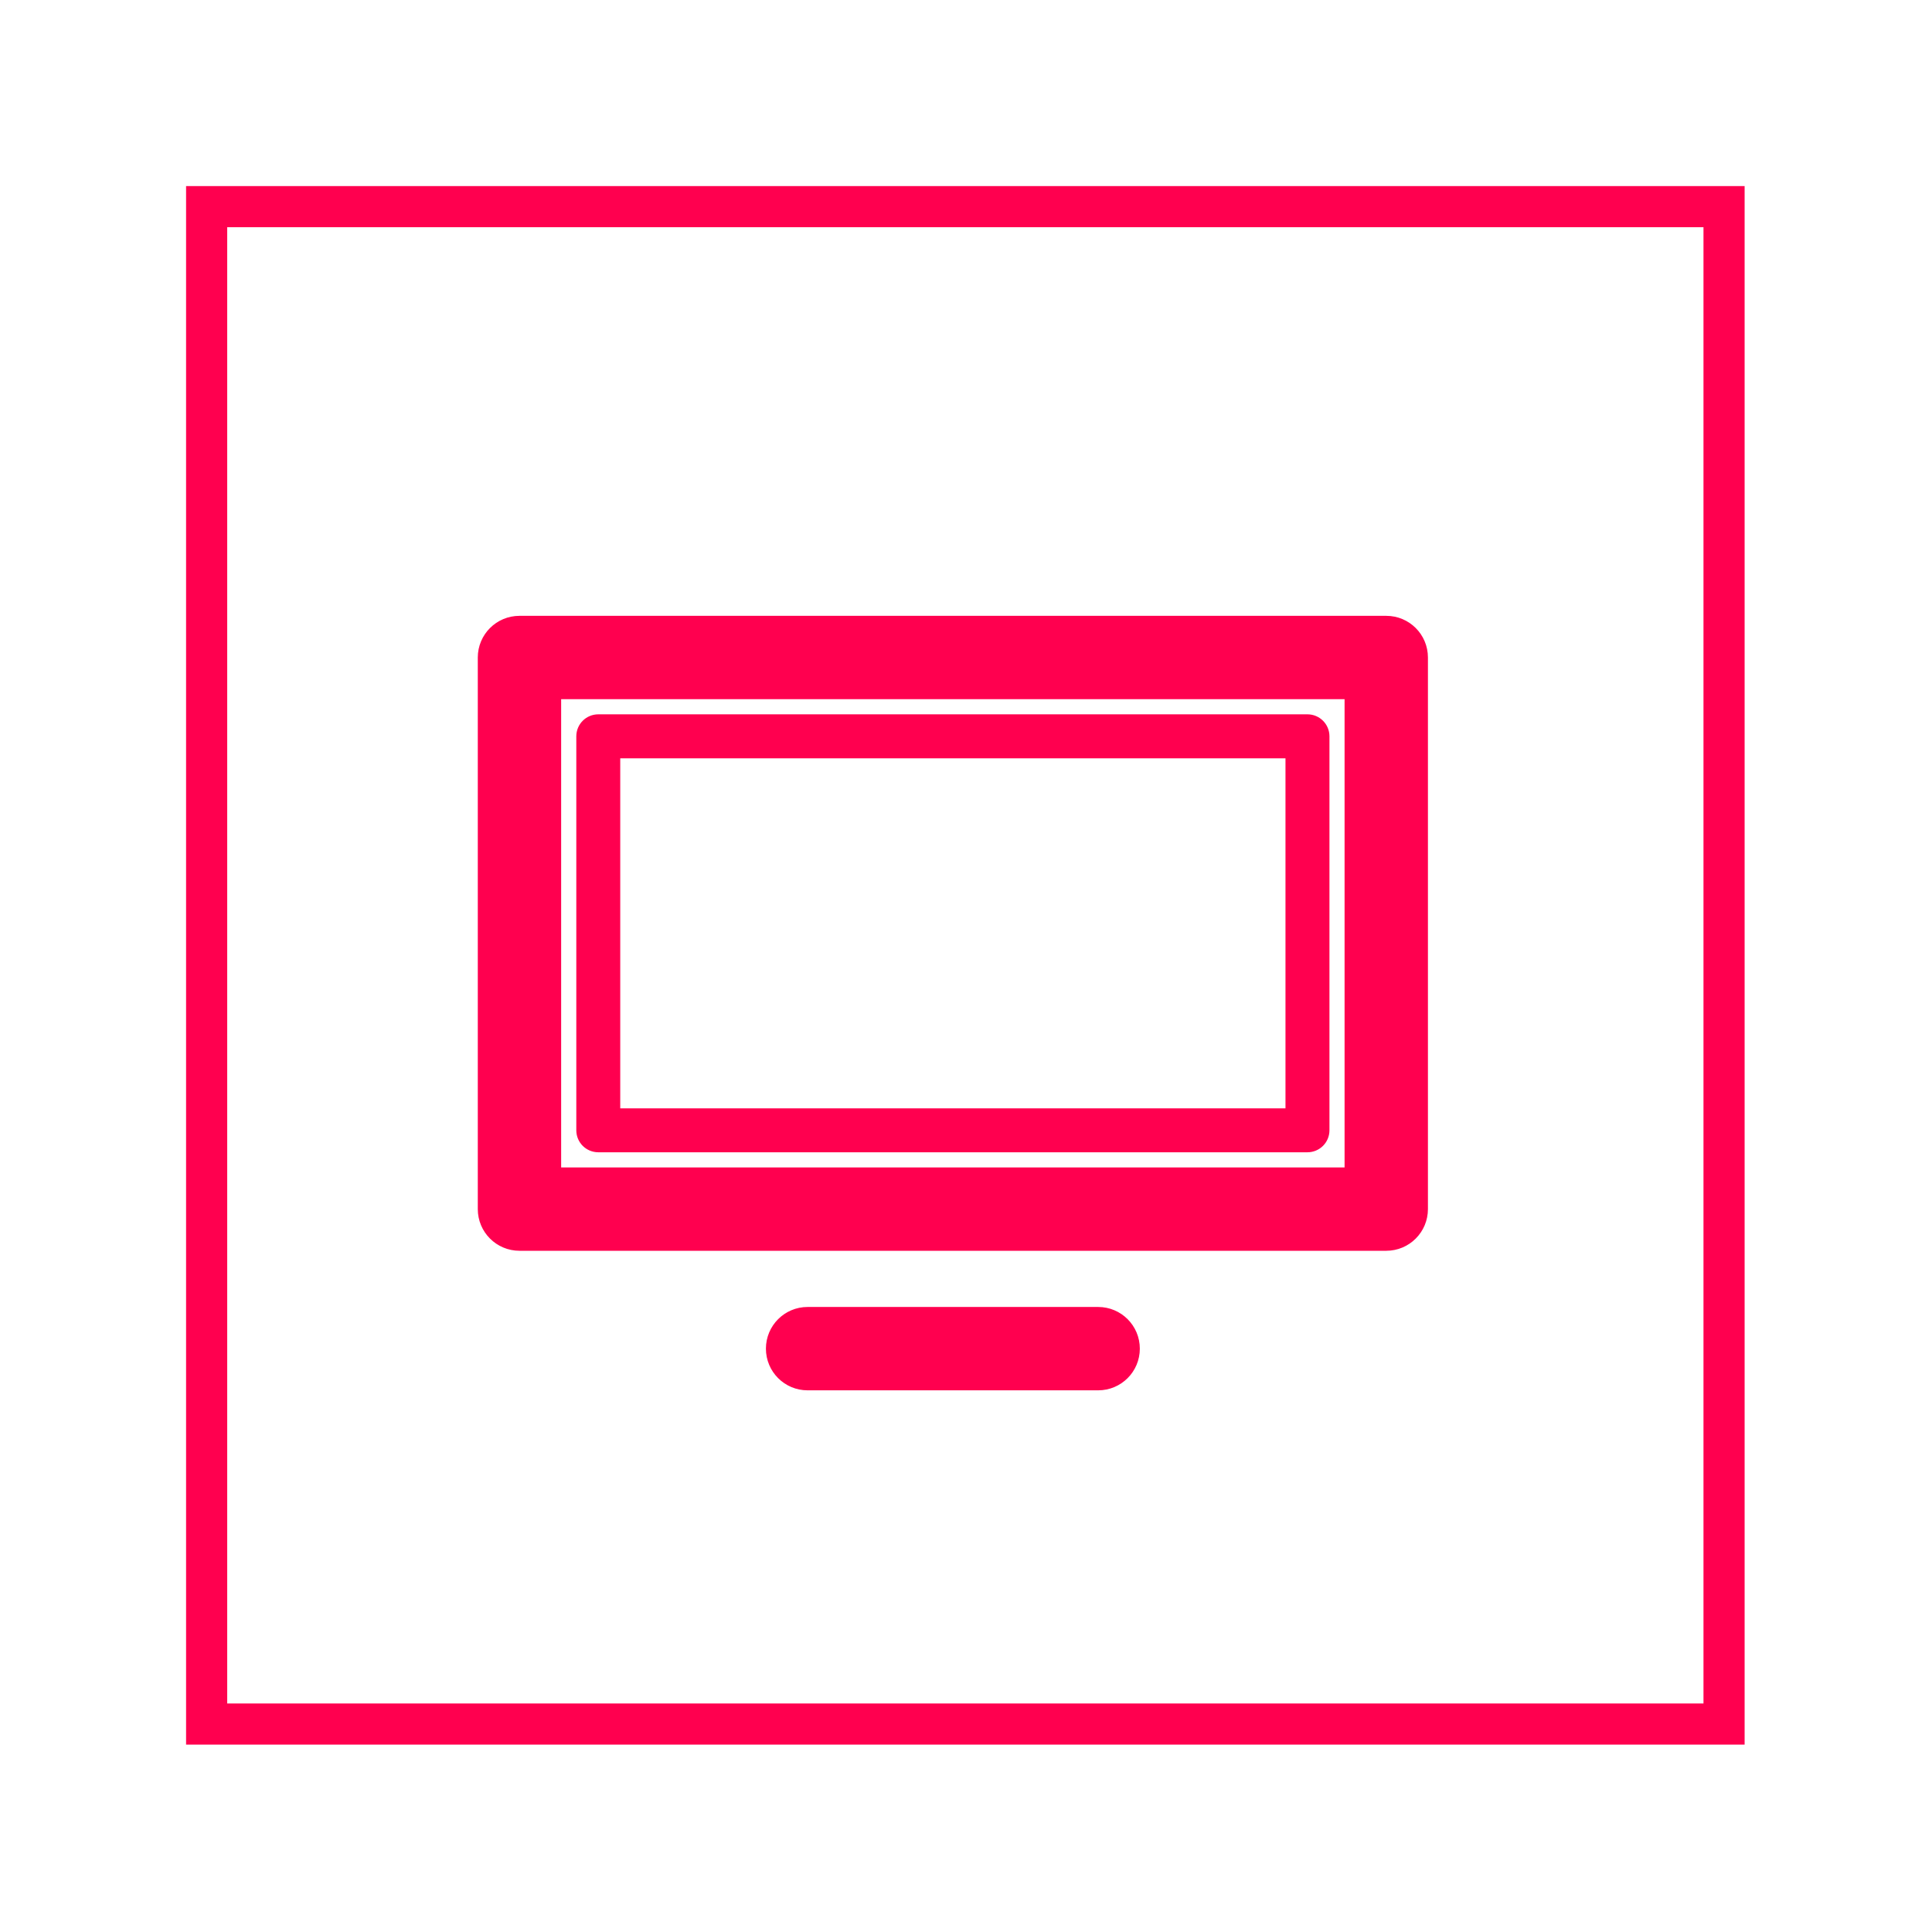
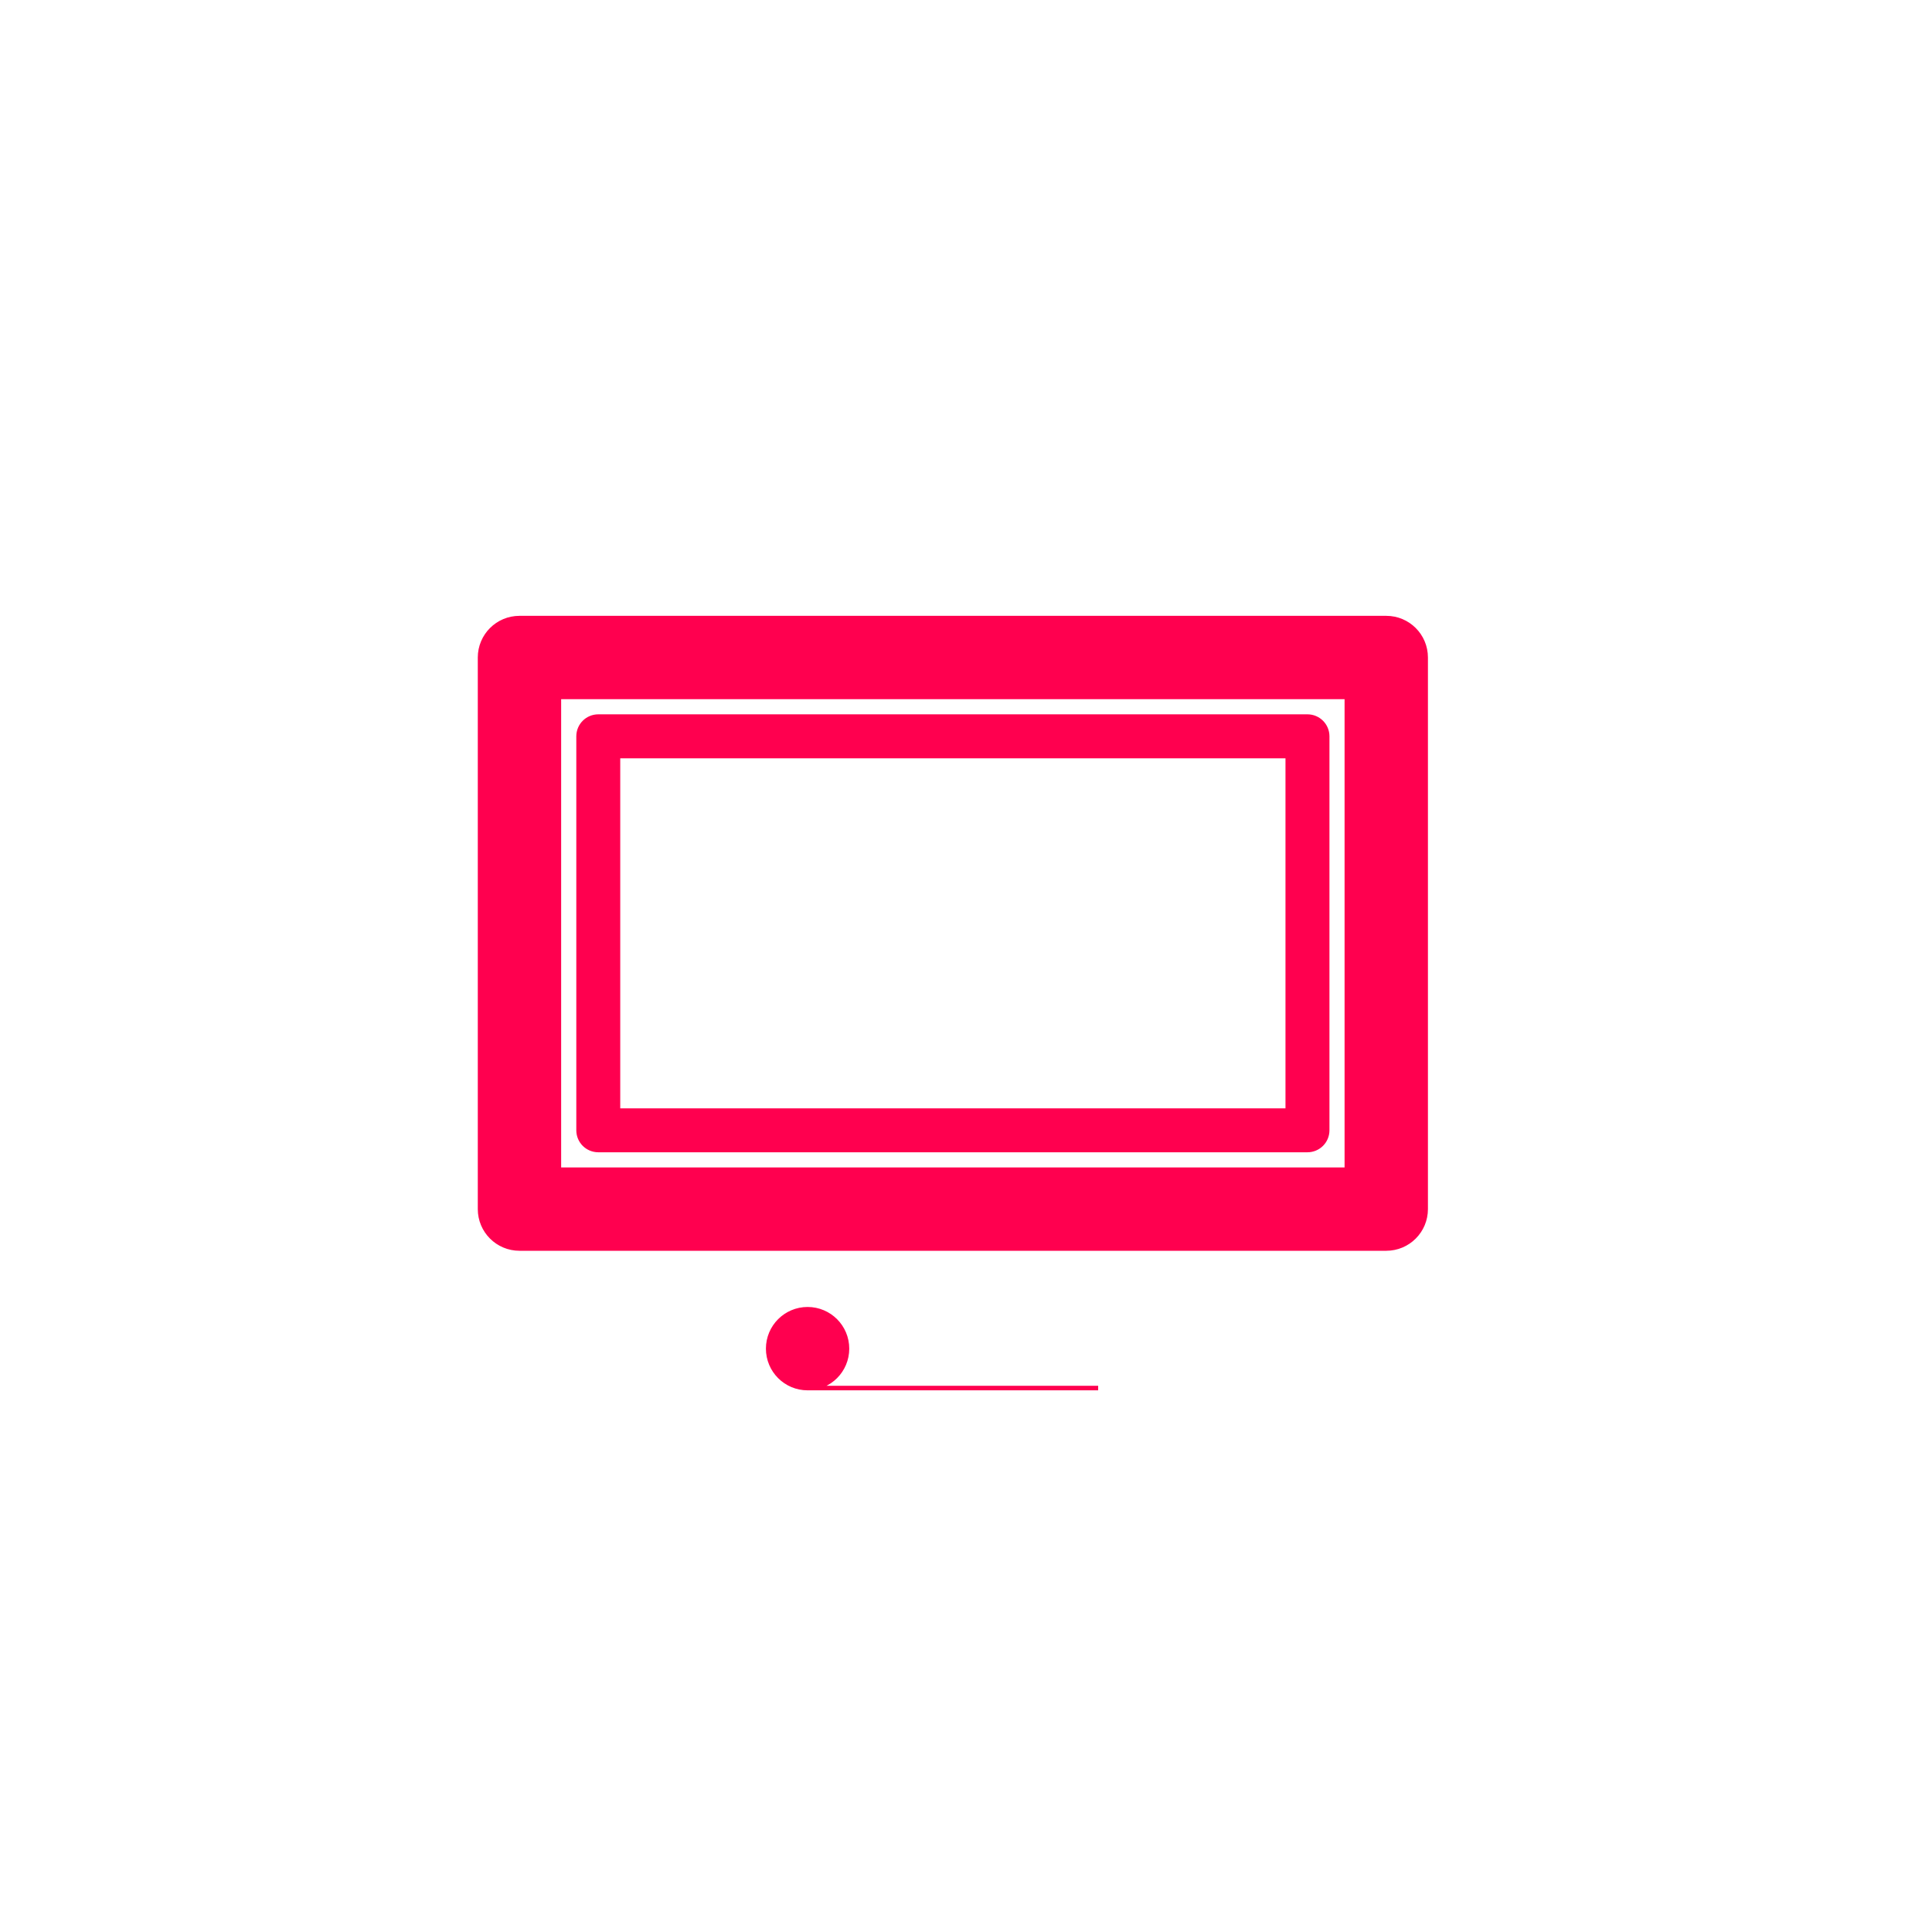
<svg xmlns="http://www.w3.org/2000/svg" width="100%" height="100%" viewBox="0 0 318 318" version="1.1" xml:space="preserve" style="fill-rule:evenodd;clip-rule:evenodd;stroke-miterlimit:10;">
-   <rect x="34.013" y="34.013" width="249.759" height="249.759" style="fill:none;stroke:#ff004f;stroke-width:6.77px;" />
  <path d="M228.174,205.498l-142.668,0c-3.586,0 -6.488,-2.901 -6.488,-6.483l0,-90.792c0,-3.586 2.902,-6.483 6.488,-6.483l142.668,0c3.586,0 6.483,2.897 6.483,6.483l0,90.792c0,3.582 -2.897,6.483 -6.483,6.483m-136.186,-12.97l129.699,0l0,-77.822l-129.699,0l0,77.822Z" style="fill:#ff004f;fill-rule:nonzero;stroke:#ff004f;stroke-width:0.75px;stroke-linejoin:round;stroke-miterlimit:1.414;" />
  <path d="M215.205,189.285l-116.728,0c-1.796,0 -3.244,-1.448 -3.244,-3.243l0,-64.847c0,-1.795 1.448,-3.244 3.244,-3.244l116.728,0c1.79,0 3.243,1.449 3.243,3.244l0,64.847c0,1.795 -1.453,3.243 -3.243,3.243m-113.49,-6.482l110.246,0l0,-58.365l-110.246,0l0,58.365Z" style="fill:#ff004f;fill-rule:nonzero;stroke:#ff004f;stroke-width:0.75px;stroke-linejoin:round;stroke-miterlimit:1.414;" />
-   <path d="M180.753,228.468l-47.827,0c-3.586,0 -6.483,-2.901 -6.483,-6.483c0,-3.585 2.897,-6.487 6.483,-6.487l47.827,0c3.586,0 6.483,2.902 6.483,6.487c0,3.582 -2.897,6.483 -6.483,6.483" style="fill:#ff004f;fill-rule:nonzero;stroke:#ff004f;stroke-width:0.75px;stroke-linejoin:round;stroke-miterlimit:1.414;" />
+   <path d="M180.753,228.468l-47.827,0c-3.586,0 -6.483,-2.901 -6.483,-6.483c0,-3.585 2.897,-6.487 6.483,-6.487c3.586,0 6.483,2.902 6.483,6.487c0,3.582 -2.897,6.483 -6.483,6.483" style="fill:#ff004f;fill-rule:nonzero;stroke:#ff004f;stroke-width:0.75px;stroke-linejoin:round;stroke-miterlimit:1.414;" />
</svg>